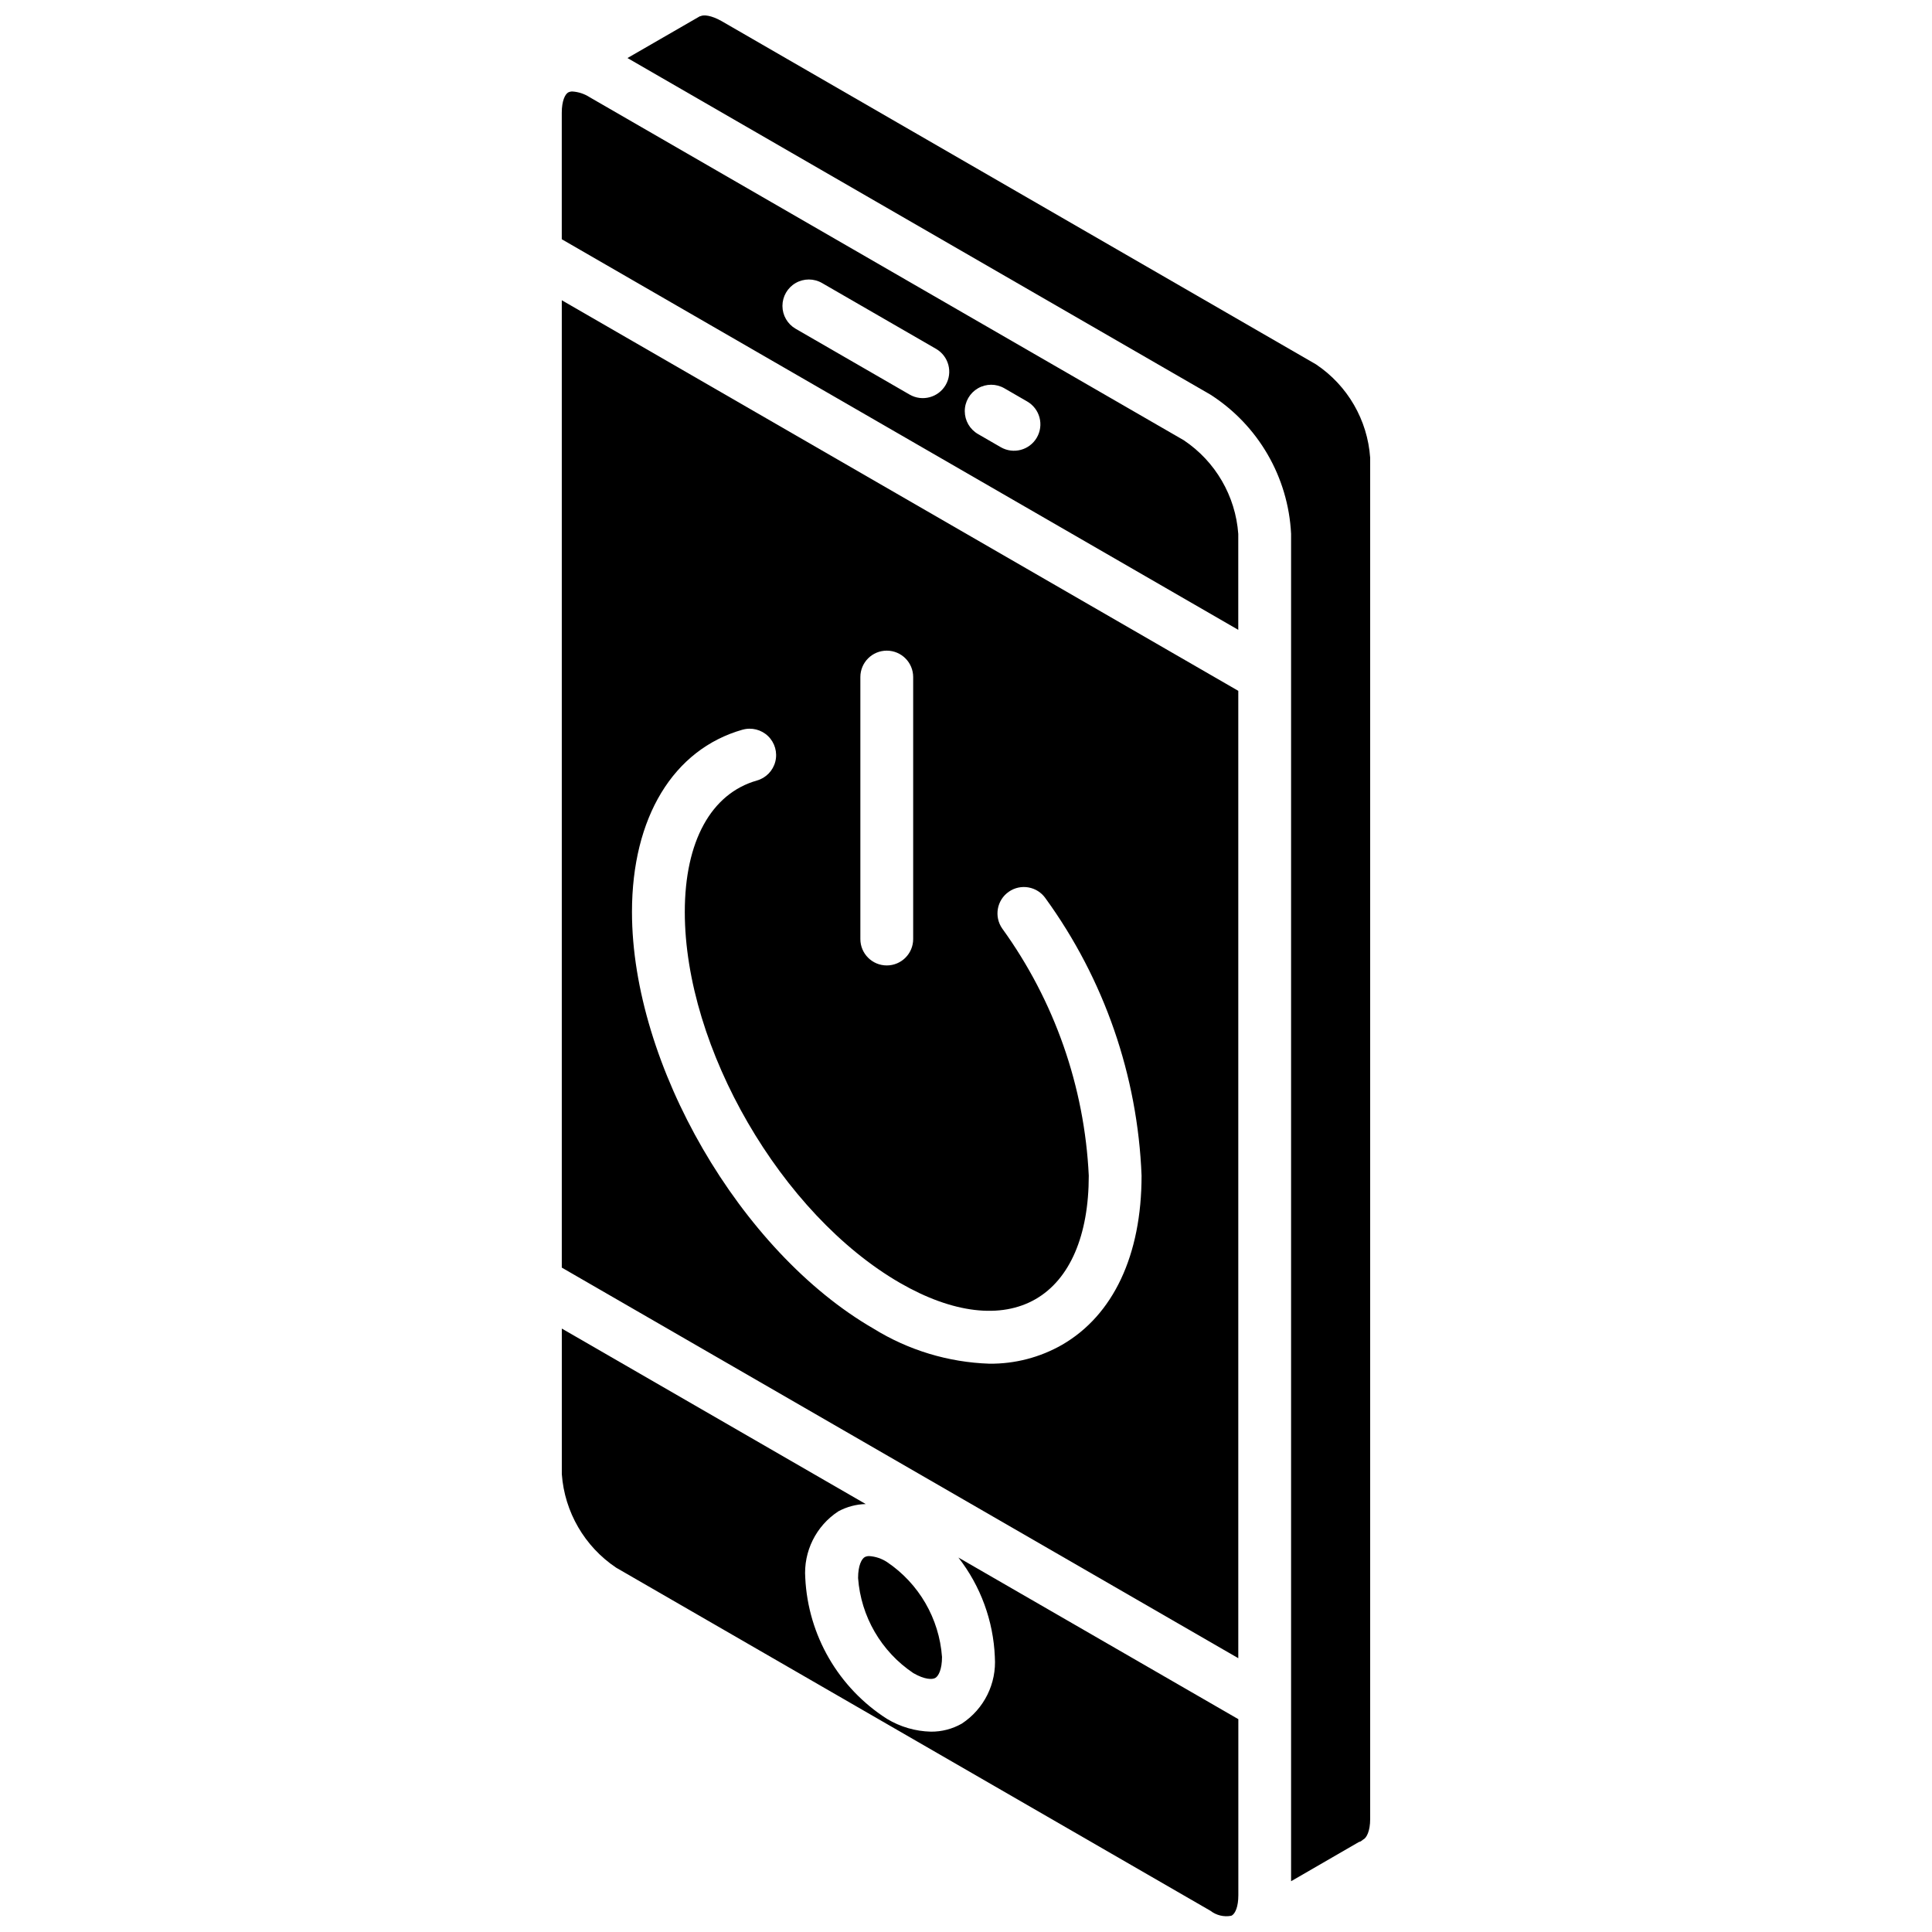
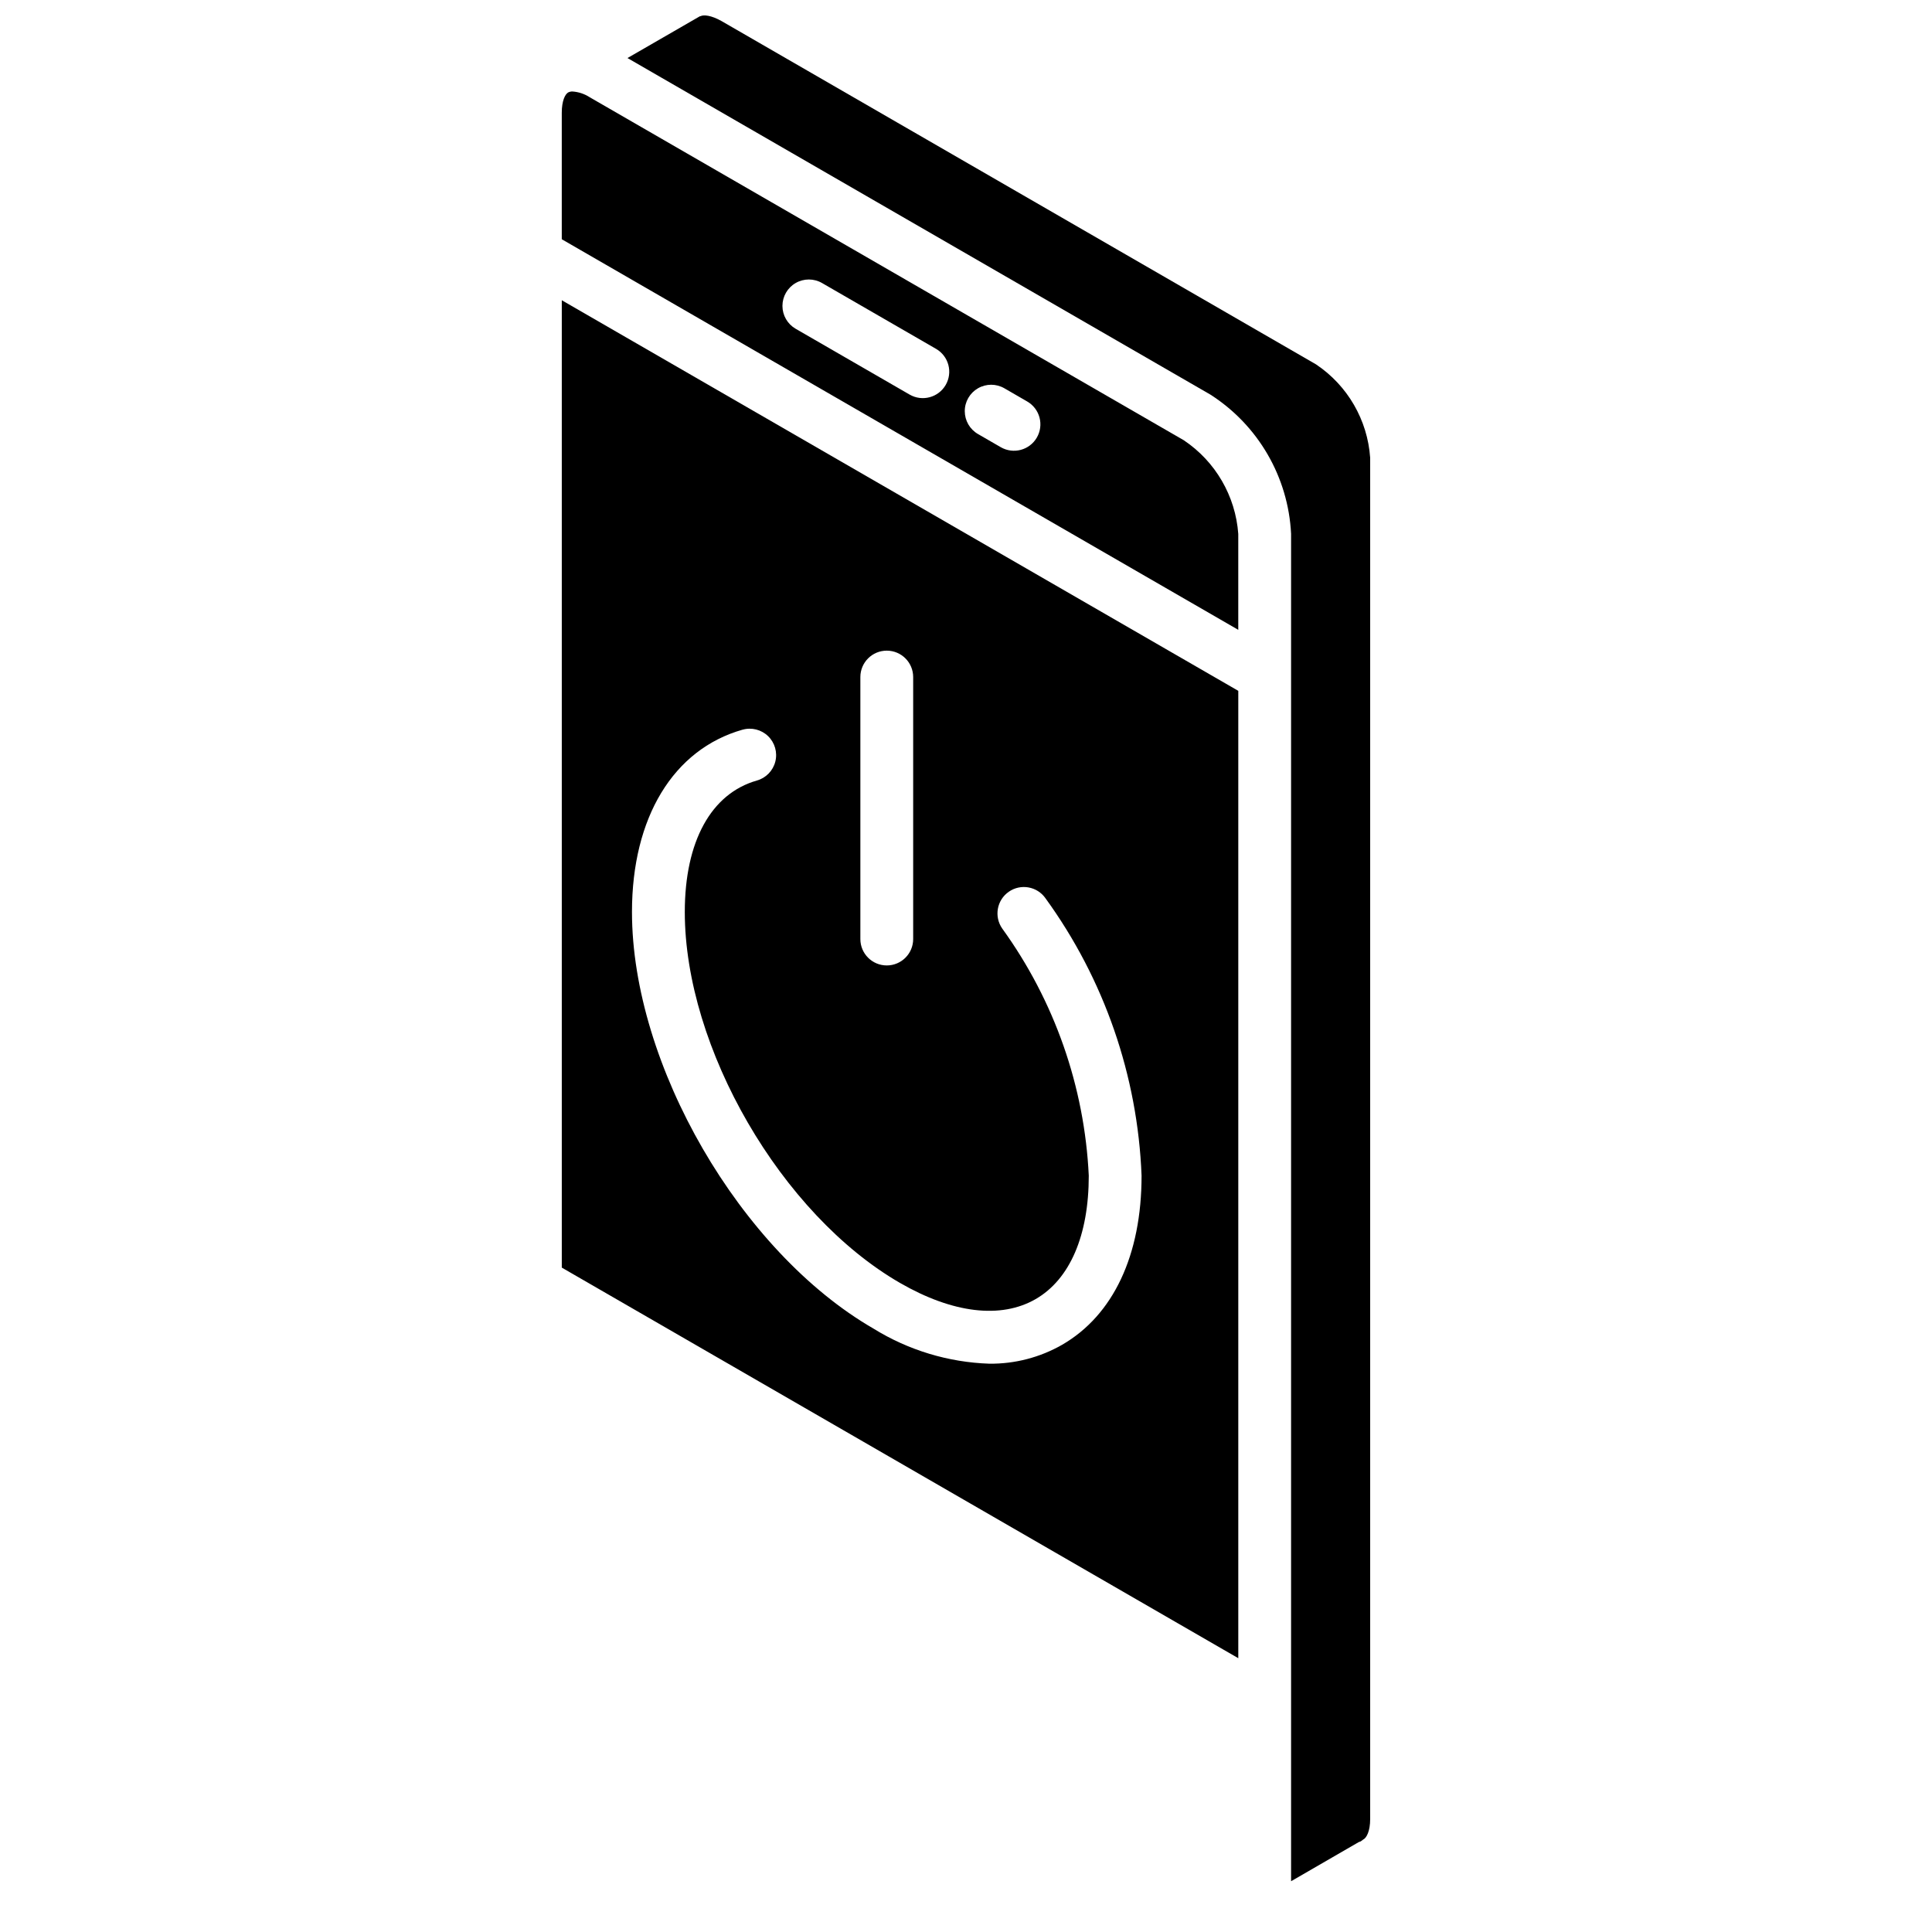
<svg xmlns="http://www.w3.org/2000/svg" width="800px" height="800px" version="1.1" viewBox="144 144 512 512">
  <defs>
    <clipPath id="b">
      <path d="m310 148.09h198v494.91h-198z" />
    </clipPath>
    <clipPath id="a">
-       <path d="m292 496h181v155.9h-181z" />
-     </clipPath>
+       </clipPath>
  </defs>
-   <path d="m371.4 562.19c0.742 10.199 6.137 19.488 14.625 25.188 2.981 1.73 5.023 1.777 5.856 1.285 0.812-0.473 1.762-2.207 1.762-5.547-0.738-10.195-6.129-19.484-14.613-25.184-1.387-0.898-2.981-1.434-4.629-1.551-0.426-0.02-0.852 0.074-1.234 0.266-0.816 0.465-1.766 2.203-1.766 5.543z" />
  <path d="m292.88 479.93 179.28 103.51v-256.36l-179.28-103.51zm79.125-156.5c0-3.867 3.133-7 6.996-7 3.867 0 7 3.133 7 7v69.426c0 3.863-3.133 6.996-7 6.996-3.863 0-6.996-3.133-6.996-6.996zm-31.234 13.953c2.402-0.684 4.988-0.035 6.785 1.707 1.793 1.742 2.523 4.309 1.914 6.731-0.613 2.426-2.469 4.34-4.875 5.023-12.148 3.457-19.117 16.152-19.117 34.836 0 36.055 25.582 80.156 57.023 98.305 13.996 8.078 26.766 9.586 35.949 4.293 9.082-5.242 14.086-16.859 14.086-32.715-1.125-23.605-9.102-46.371-22.953-65.516-2.195-3.176-1.406-7.527 1.762-9.727 3.168-2.203 7.523-1.422 9.73 1.746 15.562 21.445 24.418 47.02 25.453 73.496 0 21.062-7.488 36.984-21.082 44.836-5.859 3.344-12.508 5.066-19.254 4.996-10.867-0.363-21.445-3.566-30.691-9.289-35.301-20.375-64.02-69.918-64.02-110.43 0-25.023 10.945-43.078 29.289-48.297z" />
  <path d="m457.77 260.7-157.5-90.934c-1.352-0.879-2.906-1.398-4.516-1.516-0.41-0.02-0.816 0.066-1.184 0.254-0.777 0.449-1.695 2.129-1.695 5.398v33.5l179.28 103.51v-25.426c-0.73-10.035-6.039-19.176-14.391-24.785zm-63.148-14.691c-1.934 3.344-6.211 4.492-9.559 2.562l-30.203-17.441c-2.168-1.25-3.504-3.559-3.504-6.059 0-2.504 1.332-4.812 3.5-6.066 2.168-1.25 4.836-1.246 7 0.004l30.203 17.438c1.609 0.93 2.781 2.457 3.262 4.25 0.48 1.793 0.23 3.703-0.699 5.312zm24.156 13.945c-1.934 3.348-6.211 4.492-9.559 2.562l-6.043-3.492c-2.164-1.25-3.5-3.559-3.5-6.062-0.004-2.5 1.332-4.812 3.5-6.062 2.164-1.25 4.832-1.25 7 0.004l6.039 3.492c1.609 0.926 2.781 2.453 3.262 4.246s0.23 3.703-0.699 5.312z" />
  <g clip-path="url(#b)">
    <path d="m492.79 240.58-157.54-90.977c-2.801-1.586-4.777-1.723-5.574-1.328-0.082 0.039-0.164 0.027-0.246 0.059l-19.141 11.047 154.47 89.188c12.684 8.117 20.652 21.871 21.391 36.906v357.07l17.875-10.34c0.18-0.113 0.395-0.125 0.582-0.223 0.203-0.168 0.414-0.324 0.633-0.469 0.93-0.438 1.867-2.289 1.867-5.434v-360.78c-0.699-10.012-5.988-19.133-14.324-24.719z" />
  </g>
  <g clip-path="url(#a)">
    <path d="m407.64 583.11c0.5 7.043-2.852 13.805-8.762 17.672-2.492 1.418-5.316 2.152-8.184 2.125-4.121-0.098-8.145-1.273-11.668-3.41-12.816-8.207-20.875-22.109-21.621-37.312-0.5-7.039 2.856-13.801 8.762-17.664 2.234-1.207 4.723-1.871 7.262-1.934l-80.543-46.504v38.586c0.73 10.031 6.039 19.172 14.391 24.777l157.5 90.93c1.562 1.211 3.57 1.695 5.512 1.324l0.301-0.168c0.758-0.551 1.582-2.188 1.582-5.281v-46.656l-74.188-42.832c5.891 7.559 9.266 16.773 9.66 26.348z" />
  </g>
</svg>